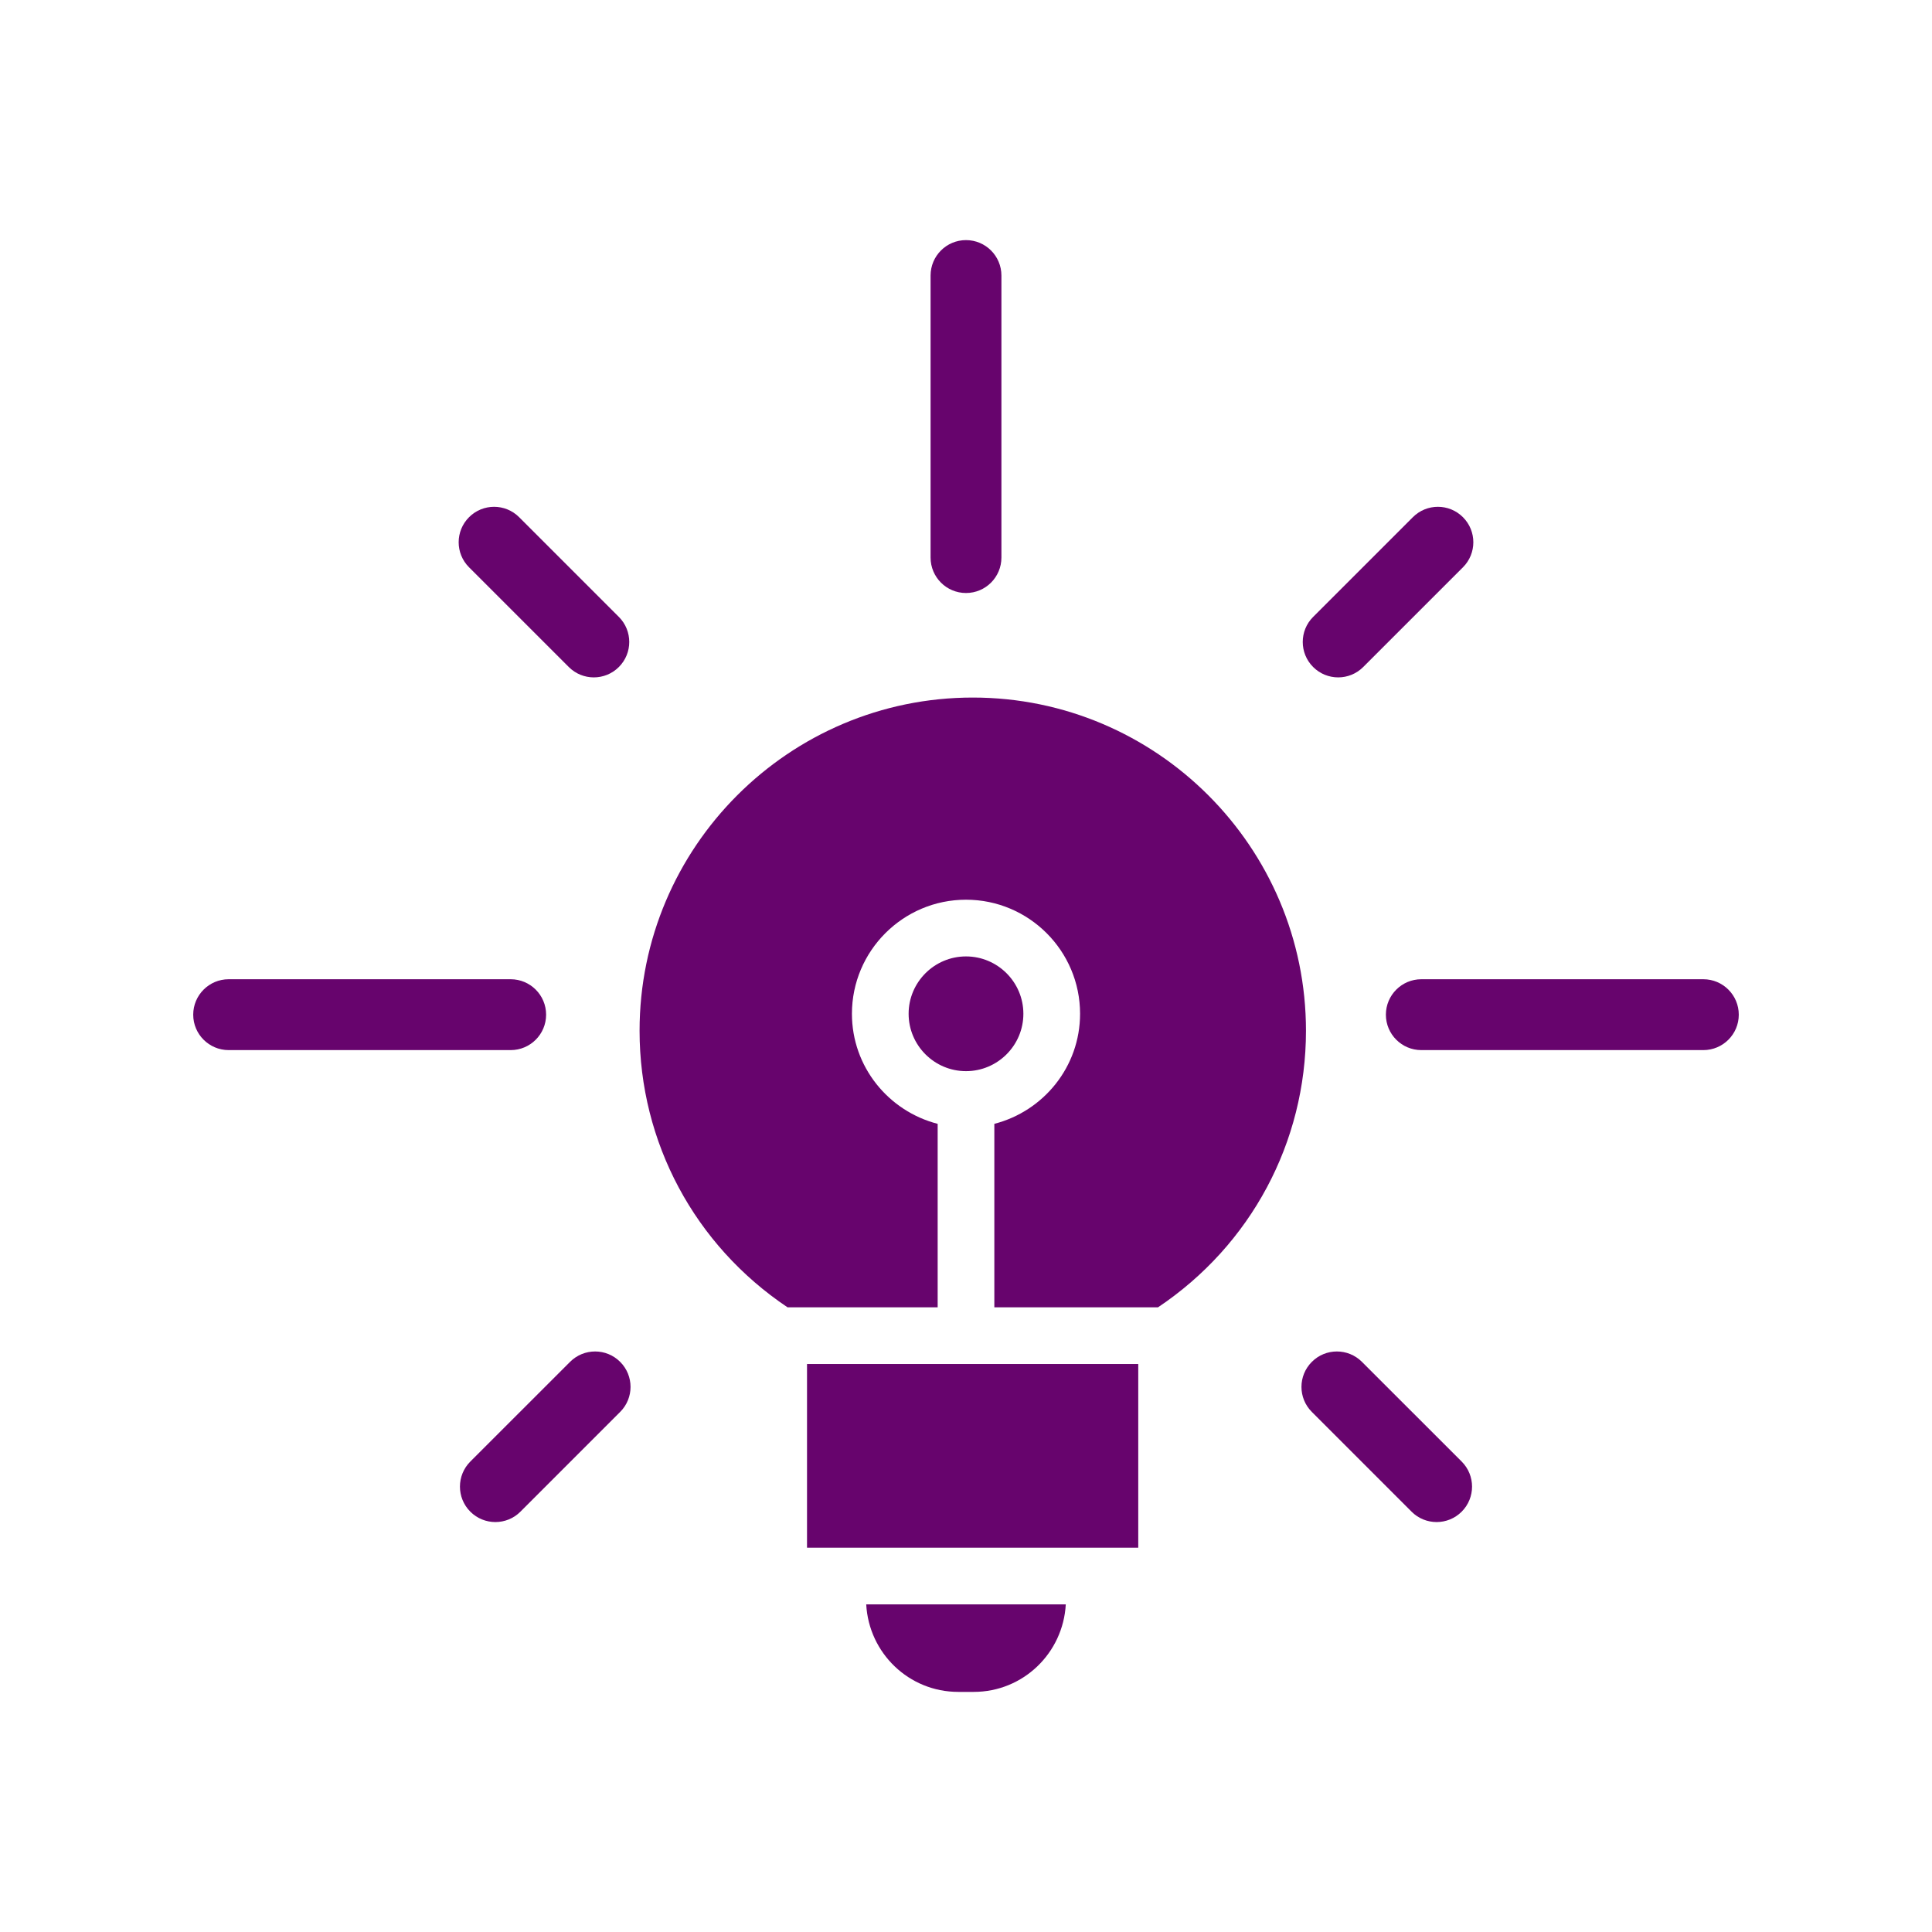
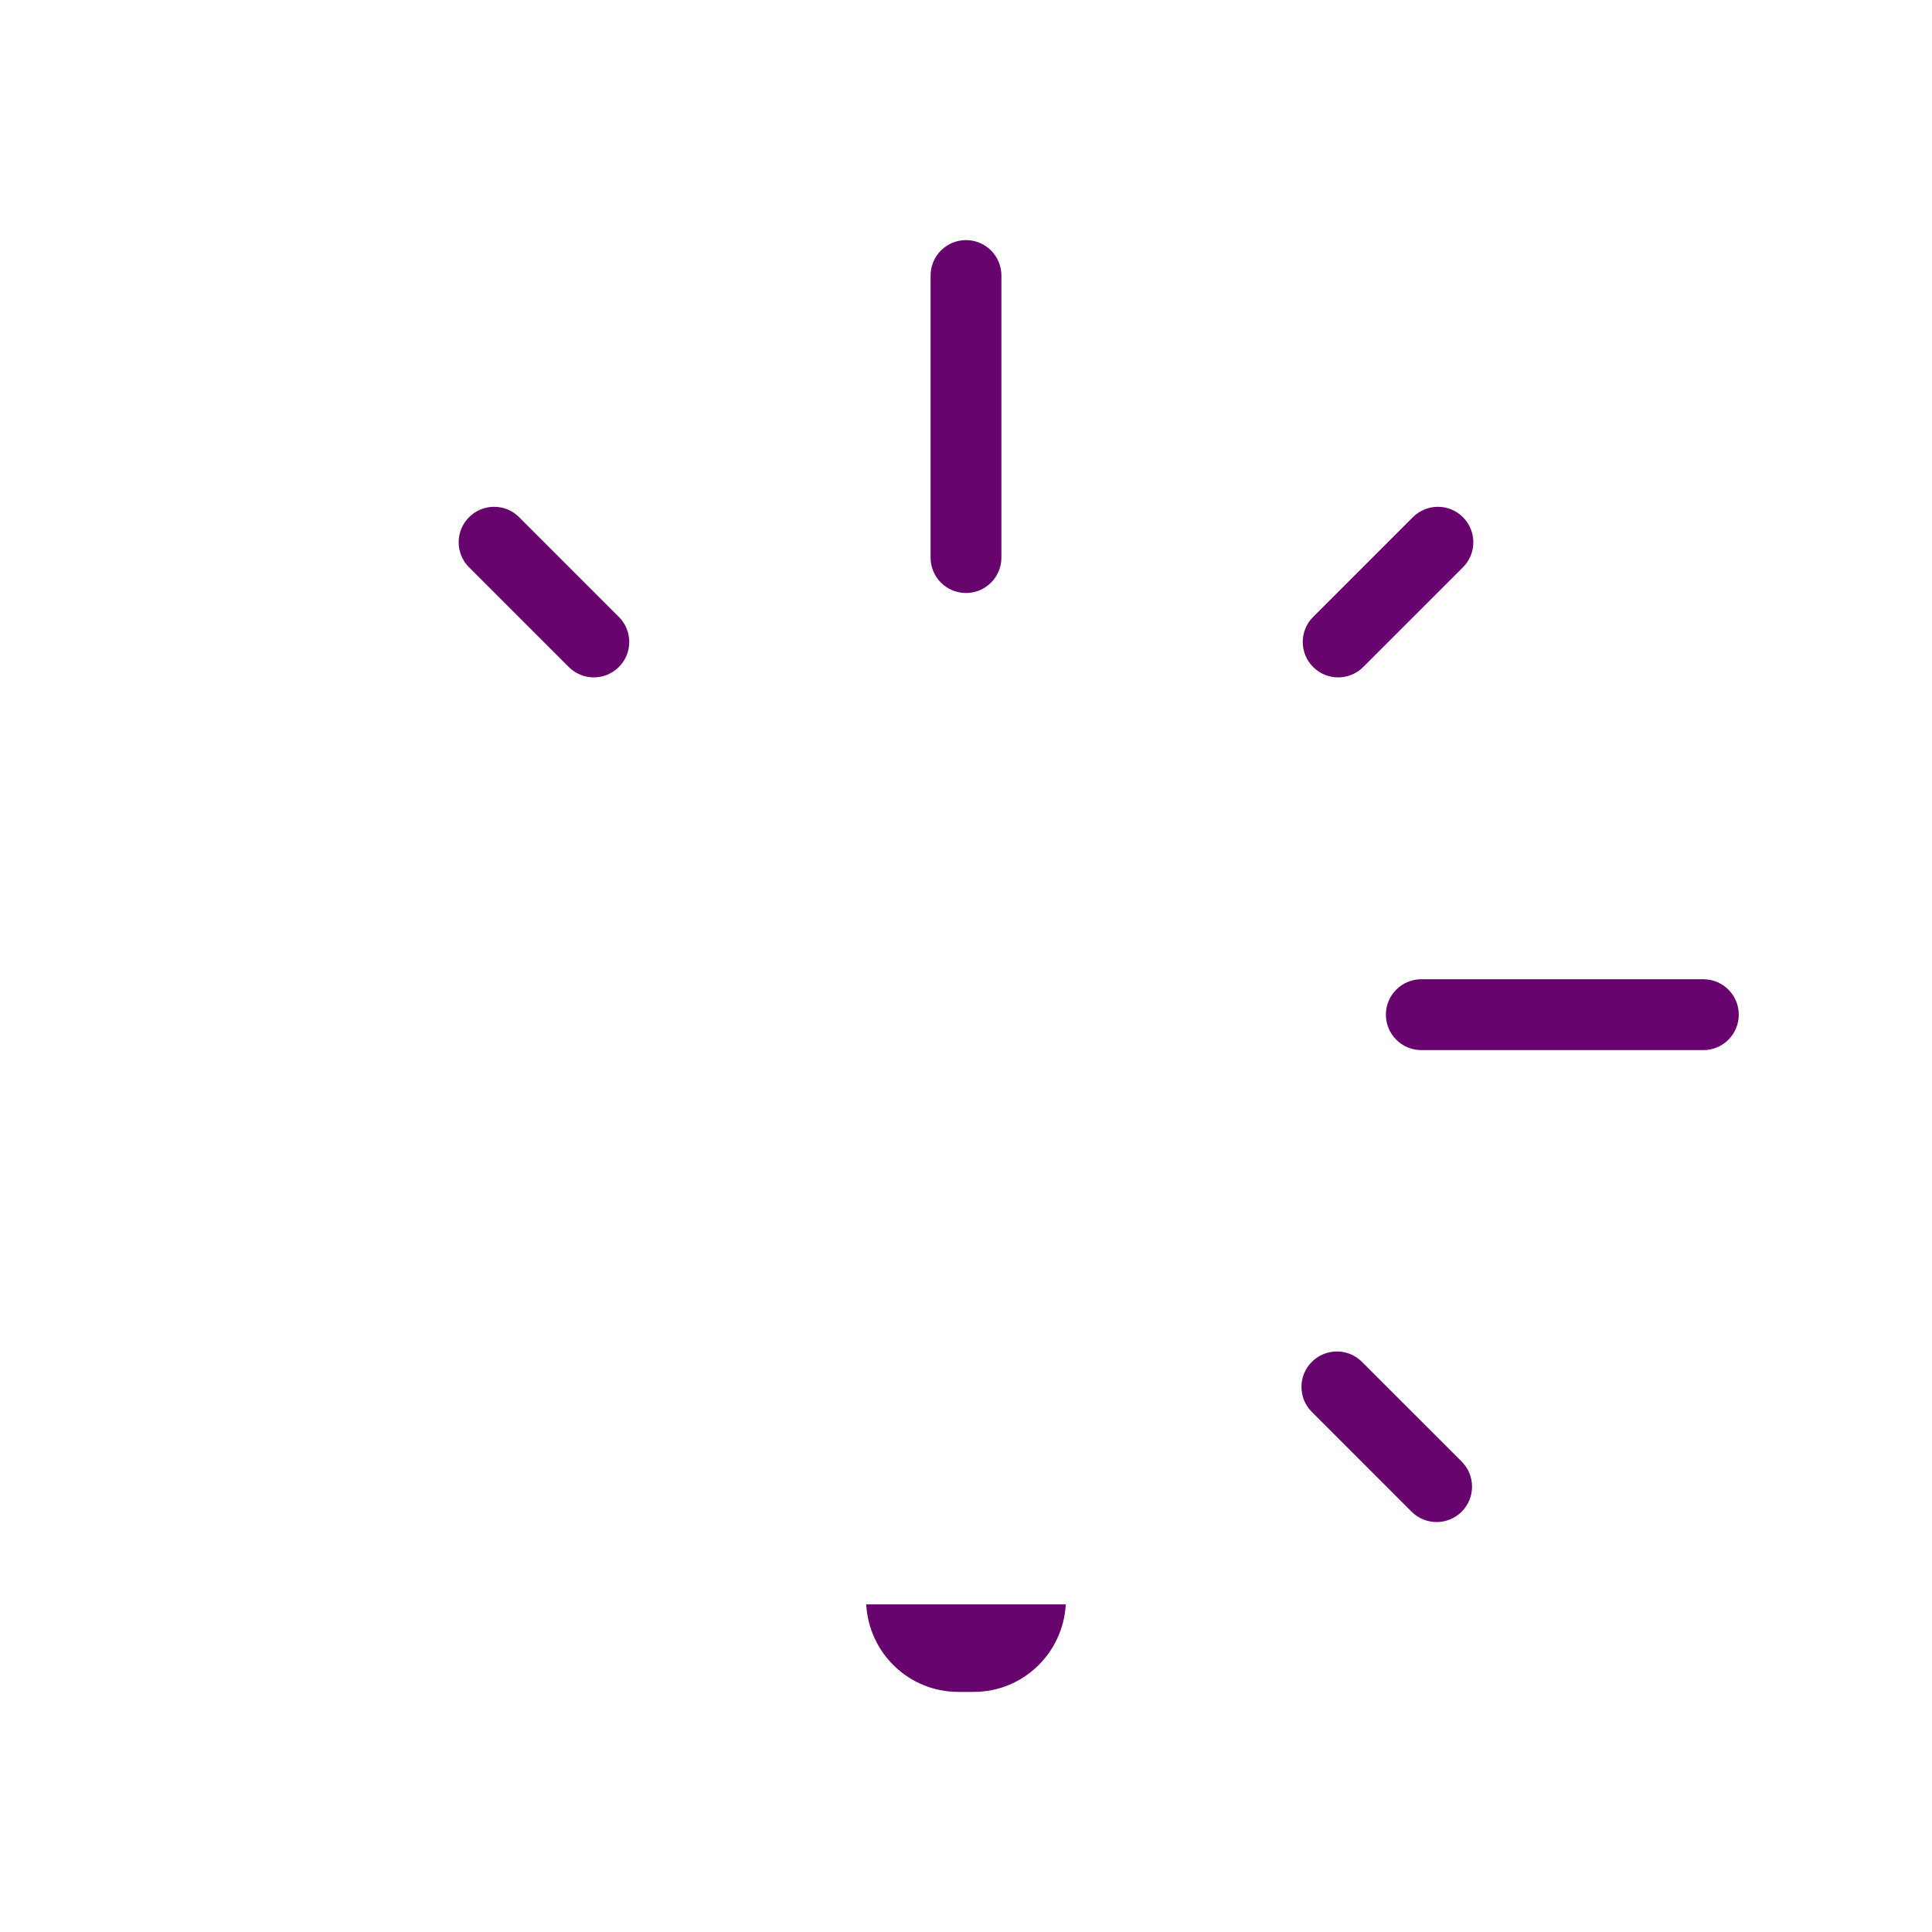
<svg xmlns="http://www.w3.org/2000/svg" width="500" zoomAndPan="magnify" viewBox="0 0 375 375" height="500" preserveAspectRatio="xMidYMid meet" version="1.2">
  <defs>
    <clipPath id="09e7dd3ed6">
      <path d="M 269 190 L 337.5 190 L 337.5 204 L 269 204 Z M 269 190 " />
    </clipPath>
    <clipPath id="ad5a173a99">
      <path d="M 37.5 190 L 106 190 L 106 204 L 37.5 204 Z M 37.5 190 " />
    </clipPath>
    <clipPath id="a8da2e1463">
-       <path d="M 180 46.5 L 195 46.5 L 195 116 L 180 116 Z M 180 46.5 " />
+       <path d="M 180 46.5 L 195 46.5 L 195 116 L 180 116 Z " />
    </clipPath>
    <clipPath id="cec90fec79">
      <path d="M 168 311 L 207 311 L 207 328.5 L 168 328.5 Z M 168 311 " />
    </clipPath>
  </defs>
  <g id="89417702ce">
    <path style=" stroke:none;fill-rule:nonzero;fill:#67046d;fill-opacity:1;" d="M 259.742 131.48 C 261.5 131.48 263.262 130.809 264.602 129.465 L 283.957 110.113 C 286.645 107.426 286.645 103.074 283.957 100.387 C 281.273 97.699 276.922 97.699 274.234 100.387 L 254.879 119.742 C 252.191 122.43 252.191 126.781 254.879 129.465 C 256.223 130.809 257.984 131.48 259.742 131.48 " />
    <g clip-rule="nonzero" clip-path="url(#09e7dd3ed6)">
      <path style=" stroke:none;fill-rule:nonzero;fill:#67046d;fill-opacity:1;" d="M 330.617 190.07 L 275.879 190.07 C 272.082 190.07 269 193.152 269 196.949 C 269 200.746 272.082 203.824 275.879 203.824 L 330.617 203.824 C 334.414 203.824 337.496 200.746 337.496 196.949 C 337.496 193.152 334.414 190.07 330.617 190.07 " />
    </g>
    <path style=" stroke:none;fill-rule:nonzero;fill:#67046d;fill-opacity:1;" d="M 264.352 264.336 C 261.664 261.648 257.312 261.648 254.629 264.336 C 251.941 267.02 251.941 271.371 254.629 274.055 L 273.984 293.414 C 275.324 294.758 277.086 295.43 278.848 295.43 C 280.605 295.43 282.367 294.758 283.711 293.414 C 286.395 290.727 286.395 286.375 283.711 283.688 L 264.352 264.336 " />
    <path style=" stroke:none;fill-rule:nonzero;fill:#67046d;fill-opacity:1;" d="M 110.398 129.465 C 111.738 130.809 113.5 131.48 115.258 131.48 C 117.016 131.48 118.777 130.809 120.121 129.465 C 122.809 126.781 122.809 122.43 120.121 119.742 L 100.766 100.387 C 98.078 97.699 93.727 97.699 91.043 100.387 C 88.355 103.074 88.355 107.426 91.043 110.113 L 110.398 129.465 " />
    <g clip-rule="nonzero" clip-path="url(#ad5a173a99)">
-       <path style=" stroke:none;fill-rule:nonzero;fill:#67046d;fill-opacity:1;" d="M 106 196.949 C 106 193.152 102.918 190.07 99.121 190.07 L 44.383 190.07 C 40.586 190.07 37.504 193.152 37.504 196.949 C 37.504 200.746 40.586 203.824 44.383 203.824 L 99.121 203.824 C 102.918 203.824 106 200.746 106 196.949 " />
-     </g>
-     <path style=" stroke:none;fill-rule:nonzero;fill:#67046d;fill-opacity:1;" d="M 110.648 264.336 L 91.289 283.688 C 88.605 286.375 88.605 290.727 91.289 293.414 C 92.633 294.758 94.395 295.43 96.152 295.43 C 97.914 295.43 99.676 294.758 101.016 293.414 L 120.371 274.055 C 123.059 271.371 123.059 267.02 120.371 264.336 C 117.688 261.648 113.336 261.648 110.648 264.336 " />
+       </g>
    <g clip-rule="nonzero" clip-path="url(#a8da2e1463)">
      <path style=" stroke:none;fill-rule:nonzero;fill:#67046d;fill-opacity:1;" d="M 187.5 115.102 C 191.297 115.102 194.375 112.02 194.375 108.223 L 194.375 53.48 C 194.375 49.684 191.297 46.605 187.5 46.605 C 183.703 46.605 180.625 49.684 180.625 53.48 L 180.625 108.223 C 180.625 112.02 183.703 115.102 187.5 115.102 " />
    </g>
-     <path style=" stroke:none;fill-rule:nonzero;fill:#67046d;fill-opacity:1;" d="M 188.816 135.395 C 153.156 135.395 124.141 164.402 124.141 200.066 C 124.141 221.727 134.844 241.676 152.855 253.746 L 182 253.746 L 182 218.137 C 172.457 215.676 165.359 207.07 165.359 196.773 C 165.359 184.566 175.289 174.633 187.5 174.633 C 199.711 174.633 209.641 184.566 209.641 196.773 C 209.641 207.07 202.543 215.676 193 218.137 L 193 253.746 L 224.773 253.746 C 242.789 241.68 253.488 221.73 253.488 200.066 C 253.488 164.402 224.477 135.395 188.816 135.395 " />
-     <path style=" stroke:none;fill-rule:nonzero;fill:#67046d;fill-opacity:1;" d="M 198.637 196.773 C 198.637 190.637 193.637 185.641 187.5 185.641 C 181.363 185.641 176.363 190.637 176.363 196.773 C 176.363 202.914 181.363 207.91 187.5 207.91 C 193.637 207.91 198.637 202.914 198.637 196.773 " />
    <g clip-rule="nonzero" clip-path="url(#cec90fec79)">
      <path style=" stroke:none;fill-rule:nonzero;fill:#67046d;fill-opacity:1;" d="M 186 328.395 L 189 328.395 C 198.586 328.395 206.348 320.867 206.867 311.41 L 168.133 311.41 C 168.648 320.867 176.414 328.395 186 328.395 " />
    </g>
-     <path style=" stroke:none;fill-rule:nonzero;fill:#67046d;fill-opacity:1;" d="M 156.641 300.406 L 220.934 300.406 L 220.934 264.754 L 156.641 264.754 L 156.641 300.406 " />
  </g>
</svg>